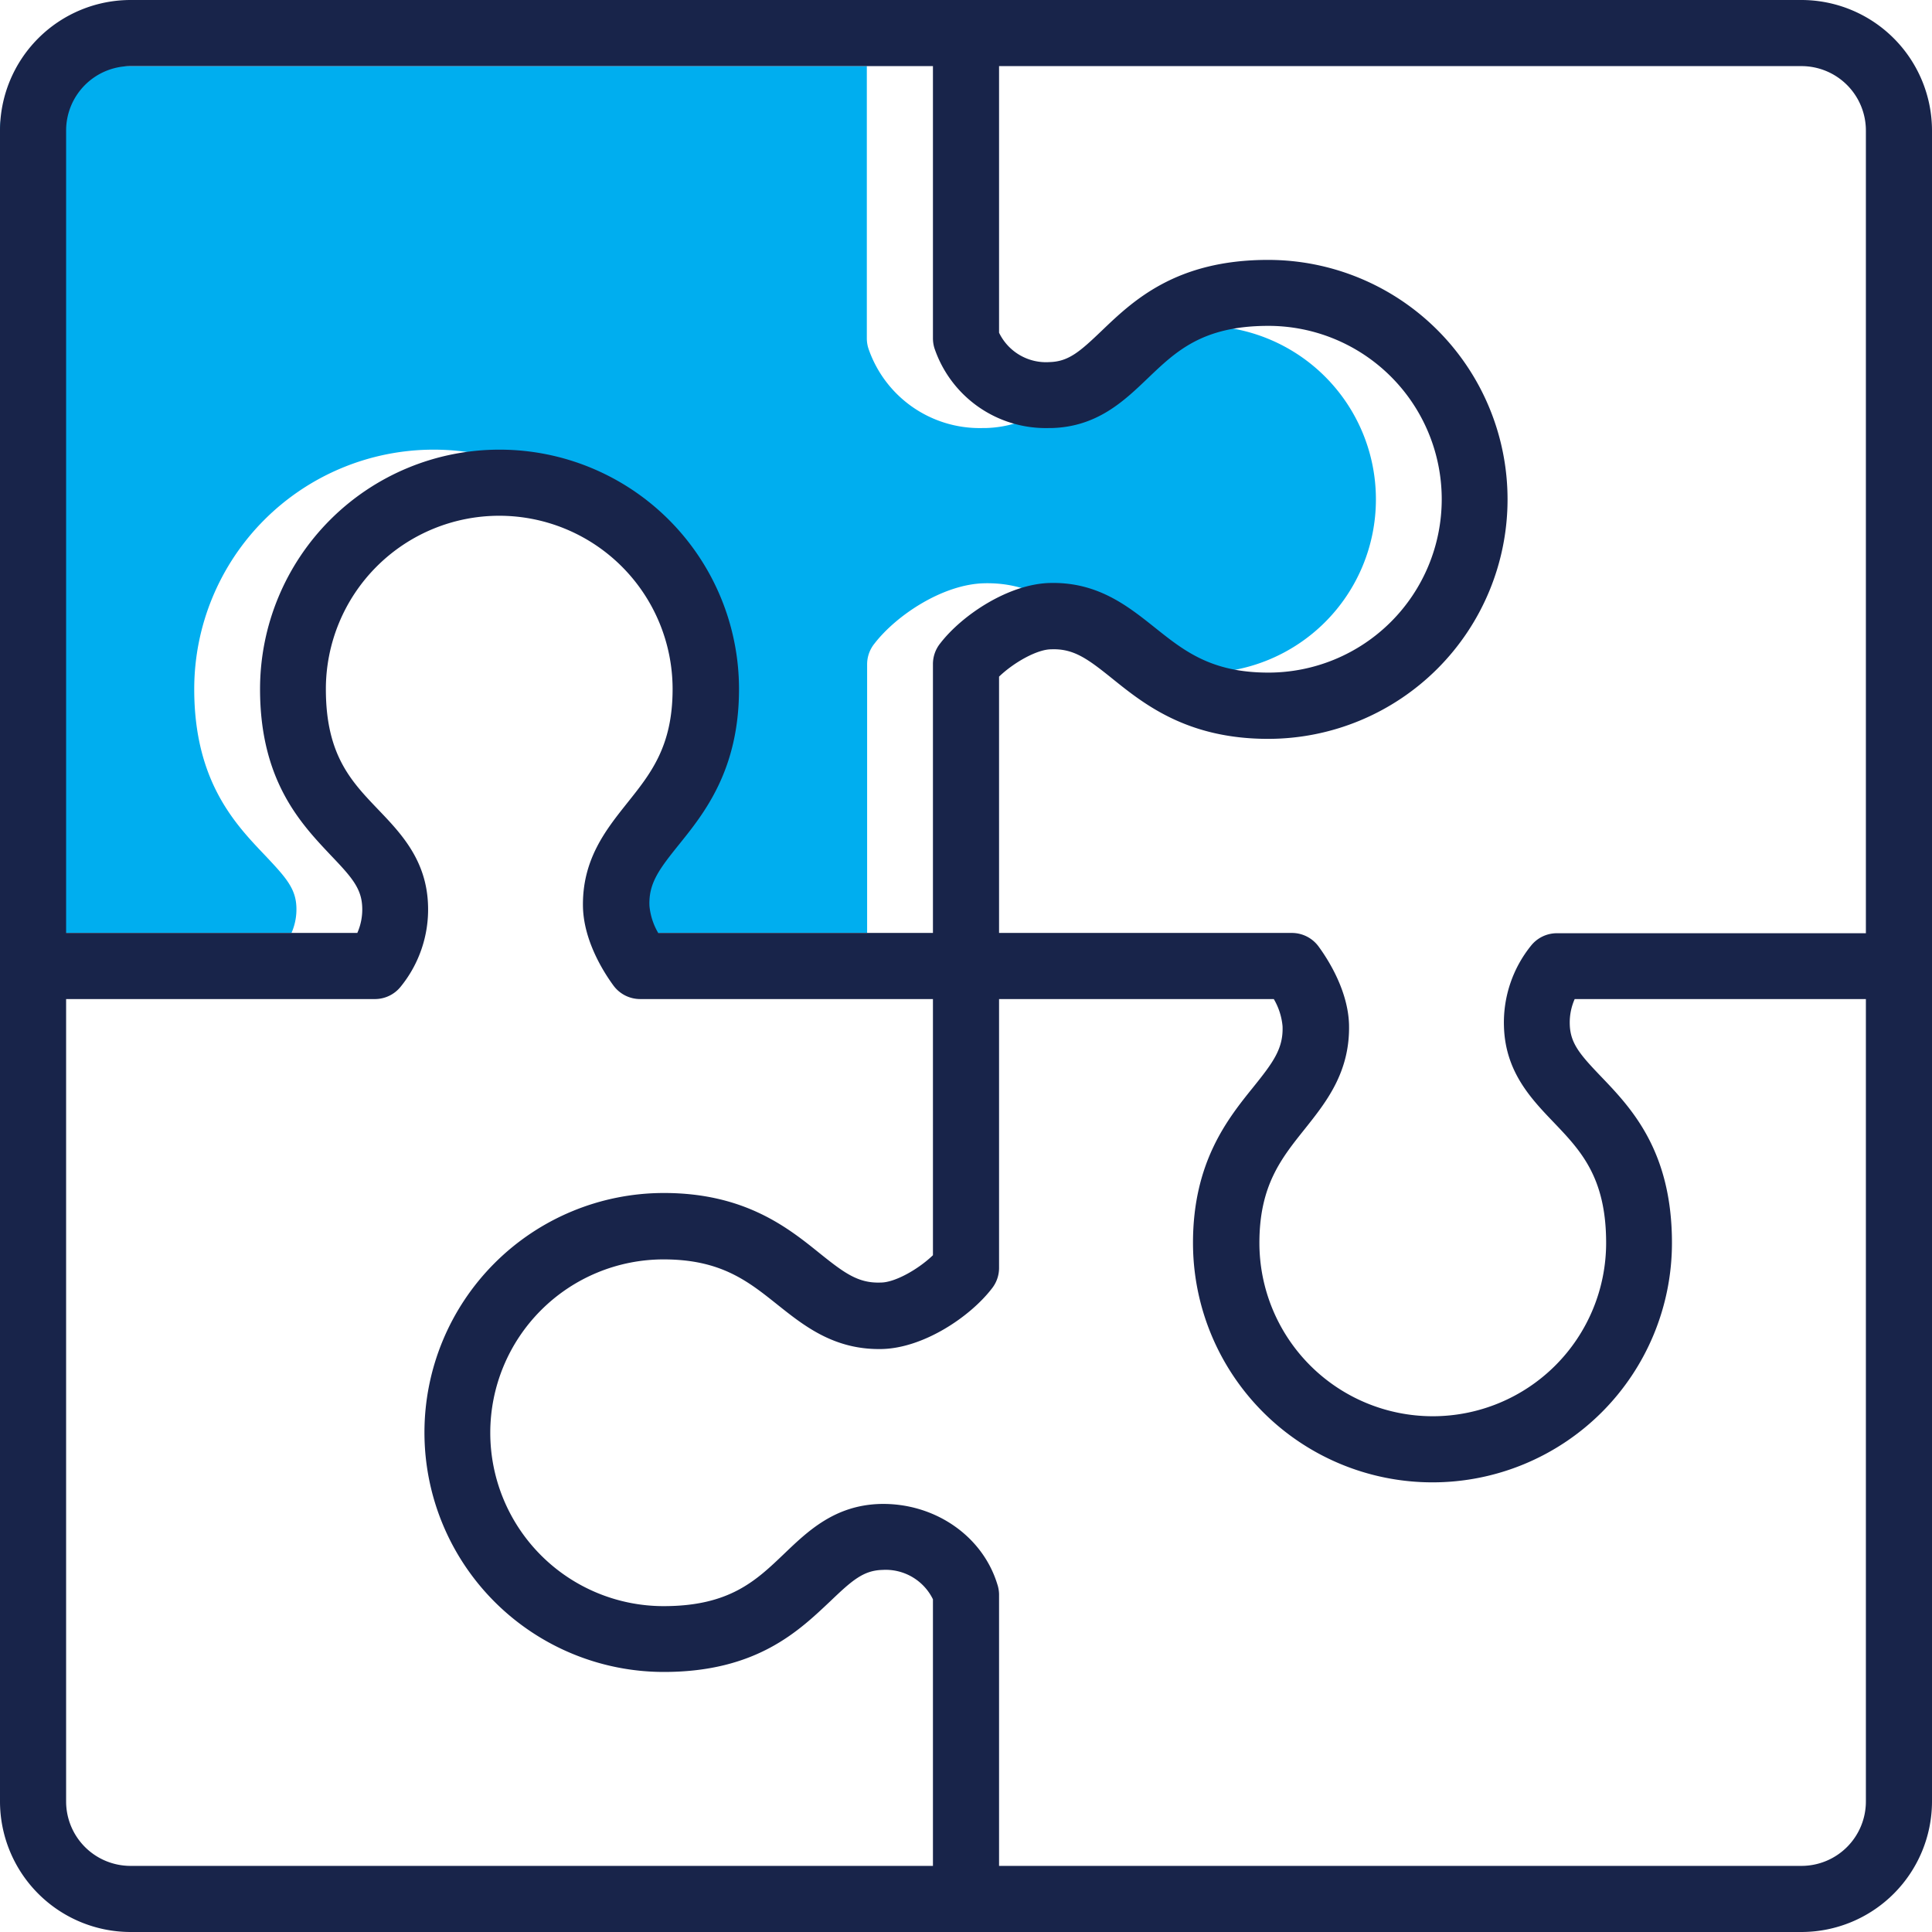
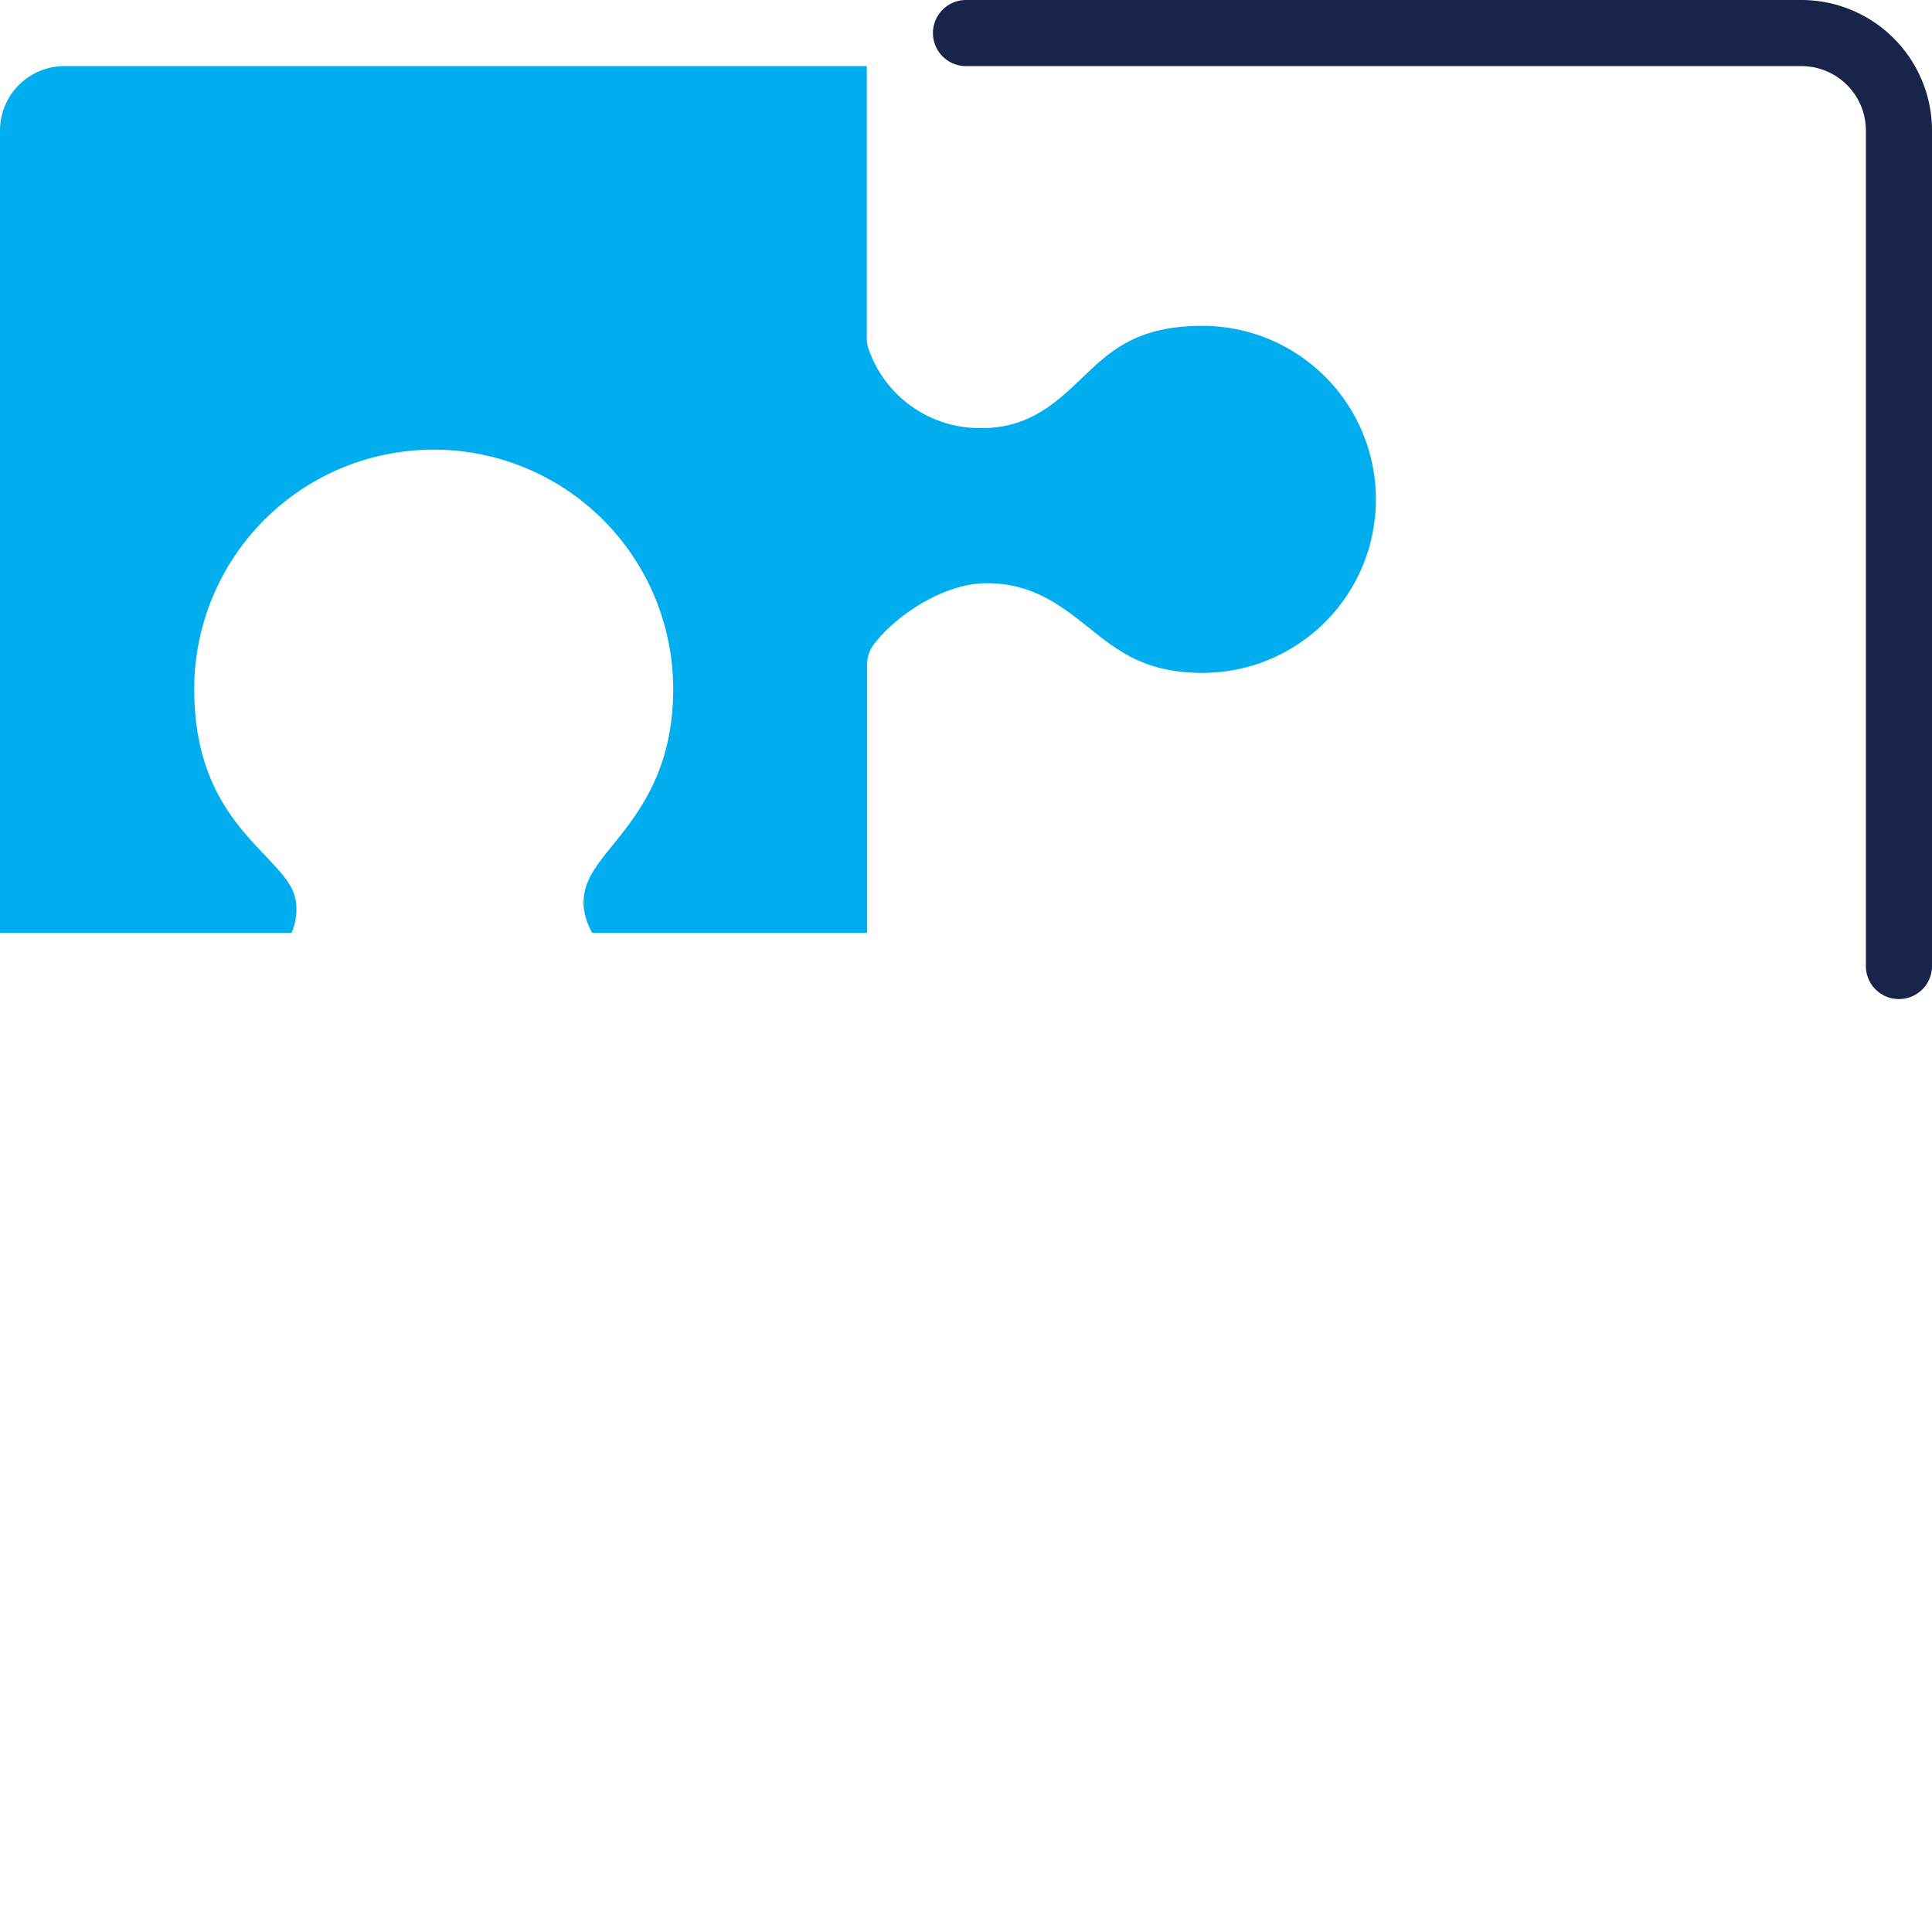
<svg xmlns="http://www.w3.org/2000/svg" viewBox="0 0 263 263">
  <defs>
    <style>.cls-1{fill:#00aeef;}.cls-2{fill:#18244a;}</style>
  </defs>
  <g id="Layer_2" data-name="Layer 2">
    <g id="Layer_1-2" data-name="Layer 1">
      <path class="cls-1" d="M187.3,68a23.61,23.61,0,0,1-23.6,23.6c-7.85,0-11.54-3-15.54-6.2-3.61-2.87-7.72-6.16-14.2-6-5.61.14-11.92,4.33-14.92,8.21a4.49,4.49,0,0,0-1,2.78V127H80.64a8.72,8.72,0,0,1-1.19-3.68c-.13-3.06,1.29-5,4-8.33,3.46-4.29,8.19-10.18,8.19-21.18a32.6,32.6,0,0,0-65.2,0c0,12.57,5.6,18.39,9.65,22.64,2.83,3,4.19,4.5,4.26,7.1a8,8,0,0,1-.67,3.45H0V17.77A8.77,8.77,0,0,1,8.81,9H118V46.06a4.61,4.61,0,0,0,.2,1.33,16,16,0,0,0,15.51,10.88h.43c6.2-.16,9.86-3.67,13.09-6.76,3.84-3.67,7.43-7.15,16.43-7.15A23.61,23.61,0,0,1,187.3,68Z" />
      <g id="Layer_2-2" data-name="Layer 2">
        <g id="Layer_1-2-2" data-name="Layer 1-2">
-           <path class="cls-2" d="M131.5,263H17.77A17.79,17.79,0,0,1,0,245.23V131.5a4.5,4.5,0,0,1,9,0V245.23A8.77,8.77,0,0,0,17.77,254H131.5a4.5,4.5,0,0,1,0,9Z" />
          <path class="cls-2" d="M258.5,136a4.49,4.49,0,0,1-4.5-4.48V17.77A8.77,8.77,0,0,0,245.23,9H131.5a4.5,4.5,0,0,1,0-9H245.23A17.79,17.79,0,0,1,263,17.77V131.5a4.49,4.49,0,0,1-4.48,4.5Z" />
-           <path class="cls-2" d="M245.23,263H131.5a4.49,4.49,0,0,1-4.5-4.48V217.71a7.16,7.16,0,0,0-6.88-4c-2.59.07-4.13,1.43-7.09,4.26-4.25,4-10,9.63-22.65,9.63a32.6,32.6,0,0,1,0-65.2c11,0,16.89,4.73,21.18,8.19,3.38,2.71,5.27,4.12,8.34,4,1.89,0,5.06-1.76,7.1-3.72V131.5a4.49,4.49,0,0,1,4.48-4.5h44.38a4.51,4.51,0,0,1,3.64,1.85c1.5,2.05,4,6.16,4.14,10.6.16,6.51-3.13,10.6-6,14.21-3.19,4-6.2,7.69-6.2,15.53a23.6,23.6,0,0,0,47.2,0c0-8.95-3.48-12.58-7.15-16.42-3.09-3.23-6.6-6.9-6.76-13.09a16.65,16.65,0,0,1,3.73-11,4.49,4.49,0,0,1,3.47-1.64H258.5a4.49,4.49,0,0,1,4.5,4.48V245.23A17.79,17.79,0,0,1,245.23,263ZM136,254H245.23a8.77,8.77,0,0,0,8.77-8.77h0V136H214.36a7.87,7.87,0,0,0-.67,3.45c.07,2.6,1.43,4.14,4.26,7.1,4.07,4.25,9.65,10.07,9.65,22.64a32.6,32.6,0,0,1-65.2,0c0-11,4.73-16.89,8.19-21.18,2.71-3.37,4.13-5.27,4-8.33A8.87,8.87,0,0,0,173.4,136H136v36.65a4.49,4.49,0,0,1-1,2.78c-3,3.88-9.31,8.07-14.92,8.21-6.49.15-10.59-3.13-14.2-6-4-3.19-7.69-6.2-15.54-6.2a23.6,23.6,0,0,0,0,47.2c9,0,12.59-3.48,16.43-7.15,3.23-3.09,6.89-6.6,13.09-6.76,7.34-.15,13.87,4.31,15.9,10.92A4.61,4.61,0,0,1,136,217Z" />
-           <path class="cls-2" d="M131.5,136H87.14a4.51,4.51,0,0,1-3.64-1.85c-1.5-2.05-4-6.16-4.14-10.6-.16-6.51,3.13-10.6,6-14.21,3.19-4,6.2-7.69,6.2-15.53a23.6,23.6,0,0,0-47.2,0h0c0,9,3.48,12.58,7.15,16.42,3.09,3.23,6.6,6.9,6.76,13.09a16.65,16.65,0,0,1-3.73,11A4.49,4.49,0,0,1,51.11,136H4.5A4.49,4.49,0,0,1,0,131.52V17.77A17.79,17.79,0,0,1,17.77,0H131.5A4.49,4.49,0,0,1,136,4.48V45.29a7.1,7.1,0,0,0,6.88,4c2.59-.07,4.13-1.43,7.09-4.26,4.25-4.07,10.08-9.65,22.65-9.65a32.6,32.6,0,0,1,0,65.2h0c-11,0-16.89-4.73-21.19-8.19-3.37-2.71-5.27-4.12-8.33-4-1.89,0-5.06,1.76-7.1,3.72V131.5a4.49,4.49,0,0,1-4.48,4.5Zm-41.9-9H127V90.35a4.49,4.49,0,0,1,1-2.78c3-3.88,9.31-8.07,14.92-8.21,6.48-.16,10.59,3.13,14.2,6,4,3.19,7.69,6.2,15.54,6.2a23.6,23.6,0,0,0,0-47.2c-9,0-12.59,3.48-16.43,7.15-3.23,3.09-6.89,6.6-13.09,6.76h-.43A16,16,0,0,1,127.2,47.39a4.61,4.61,0,0,1-.2-1.33V9H17.77A8.77,8.77,0,0,0,9,17.77V127H48.64a7.87,7.87,0,0,0,.67-3.45c-.07-2.6-1.43-4.14-4.26-7.1-4-4.25-9.65-10.07-9.65-22.64a32.6,32.6,0,0,1,65.2,0c0,11-4.73,16.89-8.19,21.18-2.71,3.37-4.13,5.27-4,8.33A8.87,8.87,0,0,0,89.6,127Z" />
        </g>
      </g>
    </g>
  </g>
</svg>